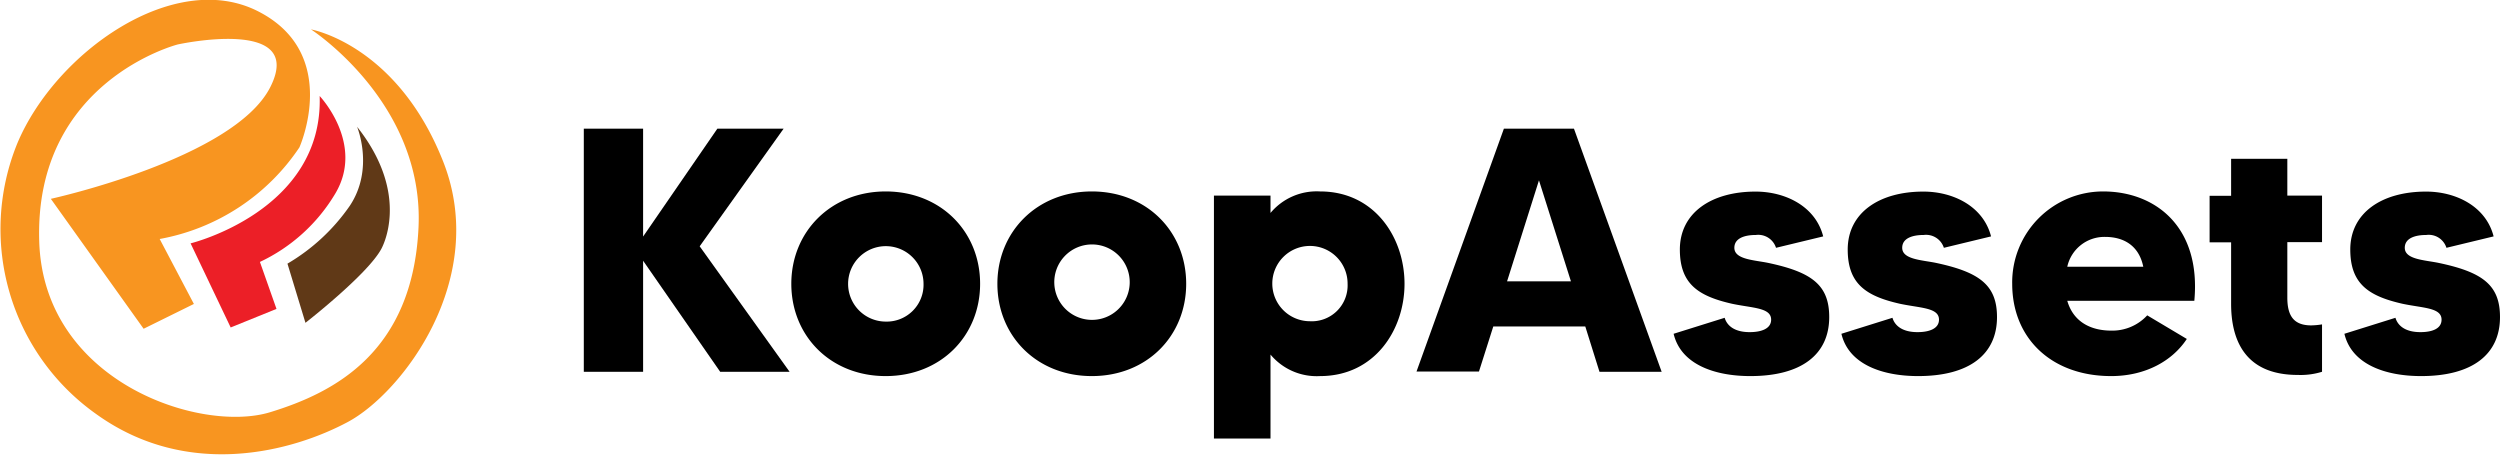
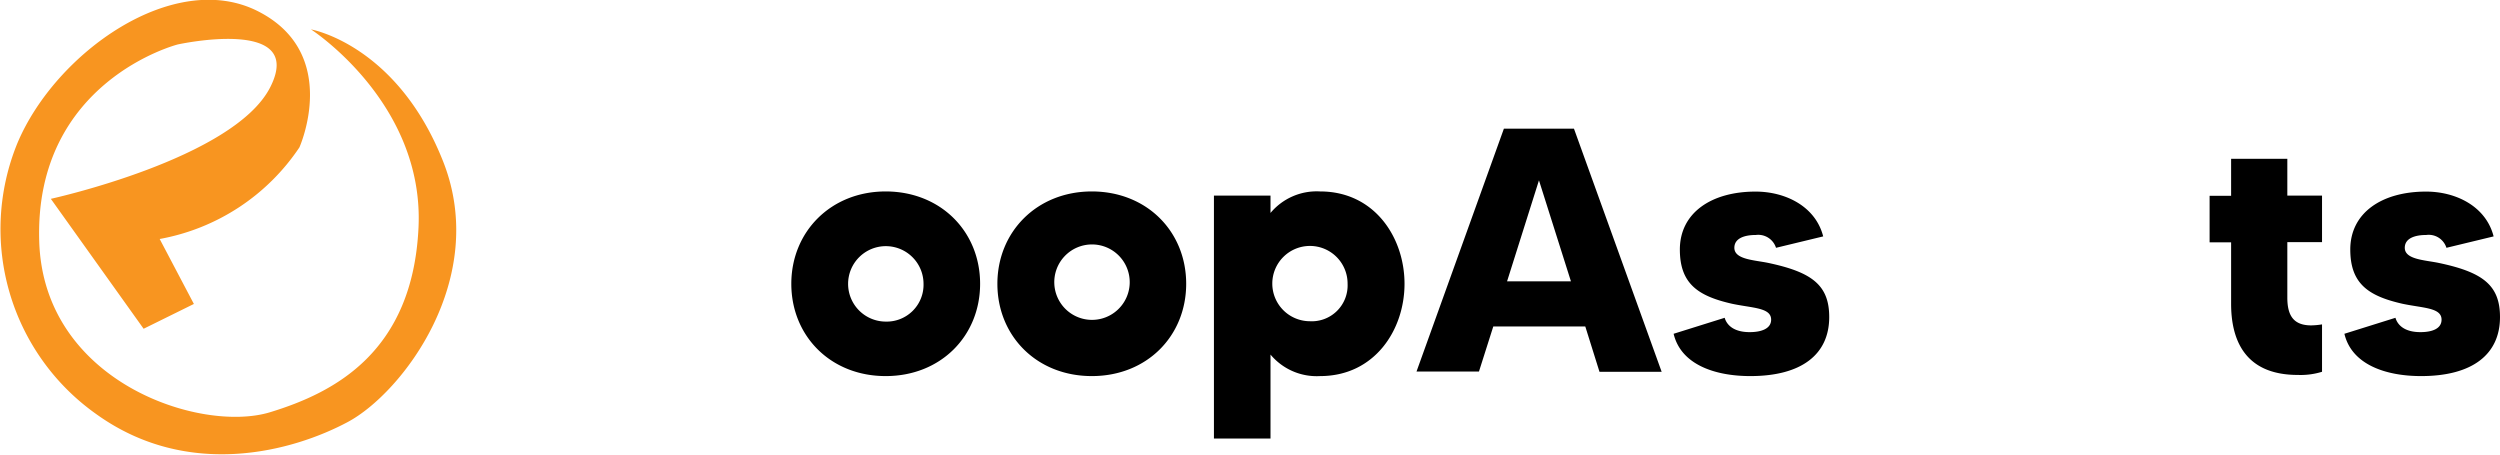
<svg xmlns="http://www.w3.org/2000/svg" id="Layer_1" data-name="Layer 1" viewBox="0 0 348.66 63.39">
  <defs>
    <style>.cls-1{fill:#f89520;}.cls-2{fill:#ec1f27;}.cls-3{fill:#603917;}</style>
  </defs>
-   <path d="M218.93,417l-10.75-15.49V417h-8.27V383.09h8.27v15.05l10.36-15.05h9.24L216.07,399.5,228.61,417Z" transform="translate(-118.49 -365.15)" />
  <path d="M255.18,404.73c0,7.26-5.47,12.87-13.17,12.87s-13.16-5.61-13.16-12.87,5.51-12.88,13.16-12.88S255.18,397.42,255.18,404.73Zm-7.89,0A5.26,5.26,0,1,0,242,410,5.14,5.14,0,0,0,247.29,404.73Z" transform="translate(-118.49 -365.15)" />
  <path d="M283.92,404.73c0,7.26-5.46,12.87-13.16,12.87s-13.17-5.61-13.17-12.87,5.52-12.88,13.17-12.88S283.92,397.42,283.92,404.73Zm-7.88,0a5.26,5.26,0,1,0-10.51,0,5.26,5.26,0,0,0,10.51,0Z" transform="translate(-118.49 -365.15)" />
  <path d="M314.37,404.73c0,6.43-4.17,12.87-11.77,12.87a8.38,8.38,0,0,1-6.92-3v11.71h-7.89V392.43h7.89v2.42a8.38,8.38,0,0,1,6.92-3C310.2,391.85,314.37,398.29,314.37,404.73Zm-7.94,0a5.25,5.25,0,1,0-5.28,5.22A5,5,0,0,0,306.43,404.73Z" transform="translate(-118.49 -365.15)" />
  <path d="M339.58,410.68H326.75l-2,6.29h-8.71l12.19-33.88H338L350.23,417h-8.67Zm-2-6.29-4.46-14.09-4.45,14.09Z" transform="translate(-118.49 -365.15)" />
  <path d="M373.6,409.37c0,5.18-3.82,8.23-11,8.23-4.94,0-9.68-1.6-10.7-5.9l7.12-2.23c.29,1,1.25,2,3.48,2,1.65,0,3-.48,3-1.74,0-1.69-2.56-1.6-5.47-2.22-4.69-1.07-7.26-2.76-7.26-7.56,0-5.13,4.41-8.08,10.55-8.08,4.21,0,8.38,2.08,9.44,6.25l-6.58,1.59a2.6,2.6,0,0,0-2.81-1.79c-1.55,0-3,.44-3,1.79,0,1.6,2.66,1.7,4.6,2.08C371.14,403.08,373.6,404.87,373.6,409.37Z" transform="translate(-118.49 -365.15)" />
-   <path d="M397,409.37c0,5.18-3.82,8.23-11,8.23-4.94,0-9.68-1.6-10.7-5.9l7.12-2.23c.29,1,1.26,2,3.49,2,1.64,0,3-.48,3-1.74,0-1.69-2.57-1.6-5.47-2.22-4.7-1.07-7.26-2.76-7.26-7.56,0-5.13,4.4-8.08,10.55-8.08,4.21,0,8.37,2.08,9.44,6.25l-6.58,1.59a2.61,2.61,0,0,0-2.81-1.79c-1.55,0-3,.44-3,1.79,0,1.6,2.66,1.7,4.6,2.08C394.51,403.08,397,404.87,397,409.37Z" transform="translate(-118.49 -365.15)" />
-   <path d="M424.52,407.1H406.8c.82,2.85,3.15,4.16,6.15,4.16a6.61,6.61,0,0,0,5-2.13l5.52,3.29c-2,3.05-5.76,5.18-10.55,5.18-8.28,0-13.8-5.23-13.8-12.87a12.68,12.68,0,0,1,12.68-12.88C419.1,391.85,425.48,396.79,424.52,407.1Zm-7.12-4.75c-.58-2.85-2.61-4.16-5.32-4.16a5.3,5.3,0,0,0-5.28,4.16Z" transform="translate(-118.49 -365.15)" />
  <path d="M437.49,398.92v7.74c0,2.57.92,3.87,3.34,3.87a10.37,10.37,0,0,0,1.5-.14V417a10.09,10.09,0,0,1-3.39.44c-7.55,0-9.29-5.13-9.29-9.92v-8.57h-3v-6.49h3V387.3h7.84v5.13h4.84v6.49Z" transform="translate(-118.49 -365.15)" />
  <path d="M467.15,409.37c0,5.18-3.82,8.23-11,8.23-4.94,0-9.68-1.6-10.7-5.9l7.12-2.23c.29,1,1.25,2,3.48,2,1.65,0,2.95-.48,2.95-1.74,0-1.69-2.56-1.6-5.47-2.22-4.69-1.07-7.26-2.76-7.26-7.56,0-5.13,4.41-8.08,10.56-8.08,4.21,0,8.37,2.08,9.43,6.25l-6.58,1.59a2.59,2.59,0,0,0-2.81-1.79c-1.55,0-3,.44-3,1.79,0,1.6,2.66,1.7,4.6,2.08C464.69,403.08,467.15,404.87,467.15,409.37Z" transform="translate(-118.49 -365.15)" />
  <path class="cls-1" d="M138.52,411l-12.94-18.12s25.48-5.58,30.58-15.53-12.88-6-12.88-6-20,5.1-19.32,27.42c.57,19.66,22.5,26.84,32.2,23.87,9-2.75,19.9-8.4,20.7-25.8s-15-27.59-15-27.59,12,2.1,18.44,18.44S174.6,419.93,167,424s-22.22,8.14-35.06-1.08a31.61,31.61,0,0,1-11-37.86c5.34-12.62,21.8-24.26,33.49-18.36s5.82,19,5.82,19a29.86,29.86,0,0,1-19.49,12.78l4.77,9.06Z" transform="translate(-118.49 -365.15)" />
-   <path class="cls-2" d="M157.05,408.23l-6.39,2.59-5.59-11.73s18.53-4.53,18-20.55c0,0,6.31,6.64,2.19,13.59a24.21,24.21,0,0,1-10.52,9.55Z" transform="translate(-118.49 -365.15)" />
-   <path class="cls-3" d="M158.58,401.92l2.51,8.25s8.6-6.69,10.56-10.27c0,0,4.31-7.38-3.36-17.07,0,0,2.43,5.82-1,11A27.52,27.52,0,0,1,158.58,401.92Z" transform="translate(-118.49 -365.15)" />
</svg>